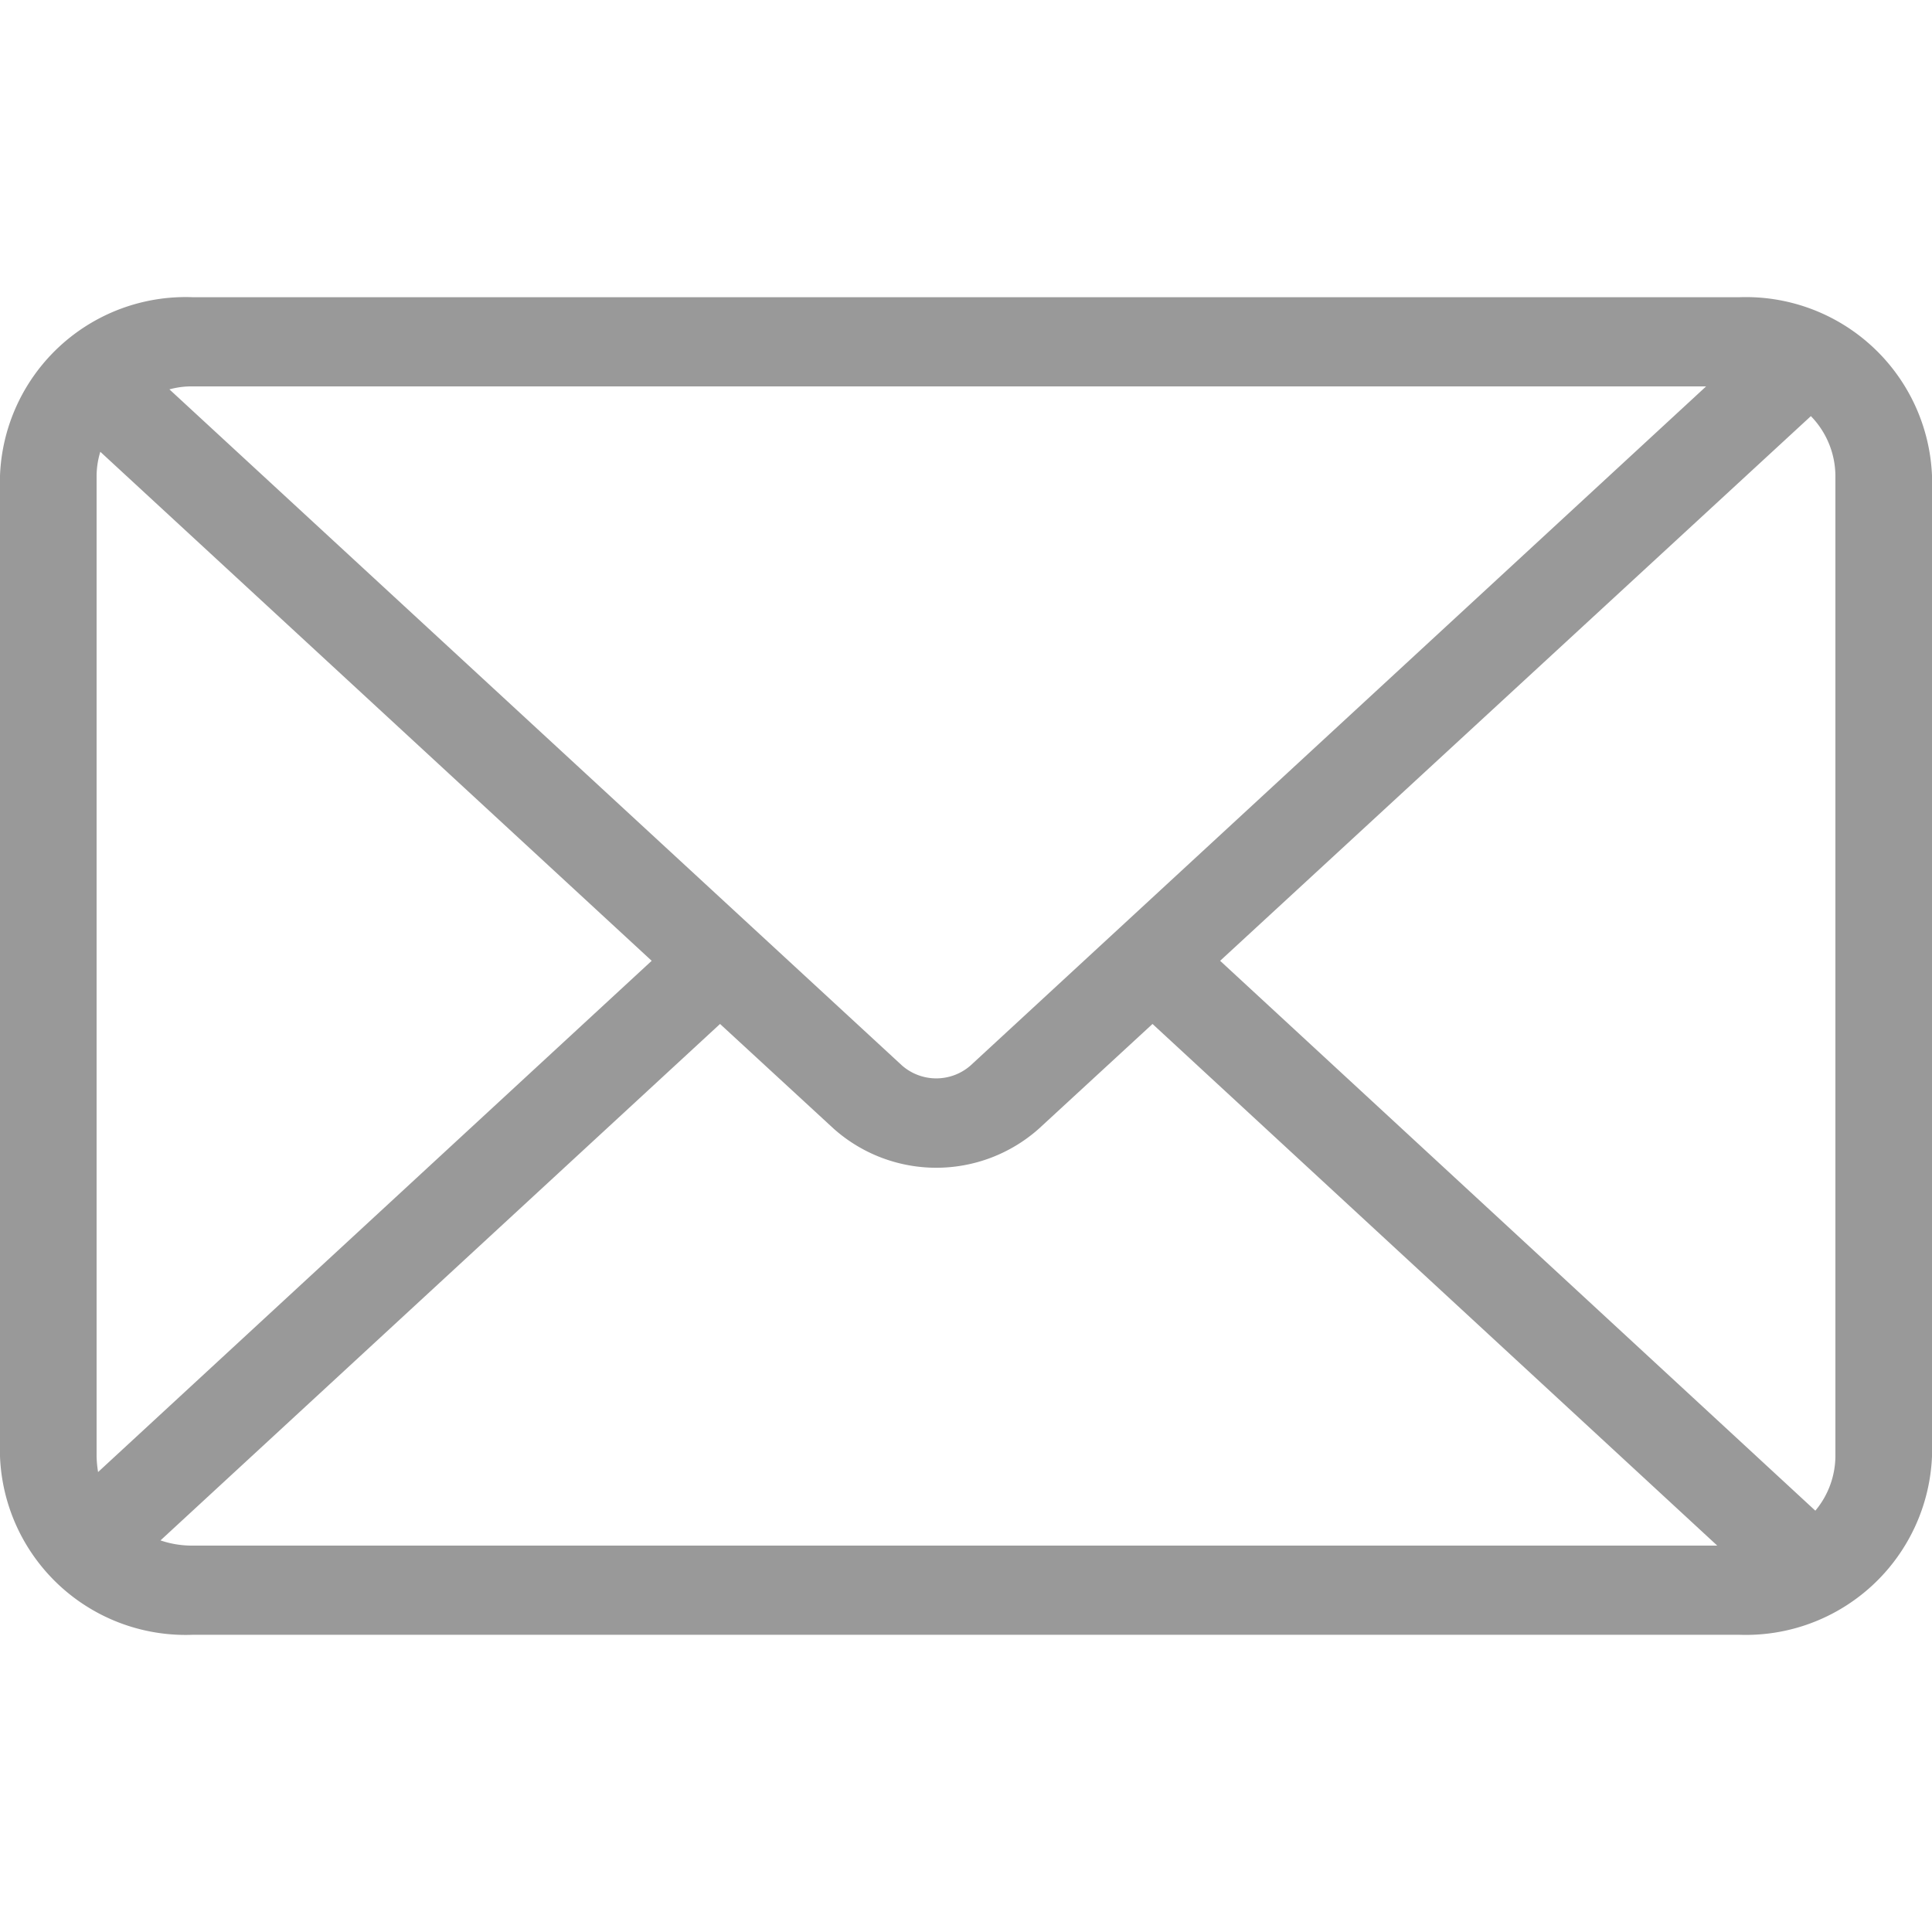
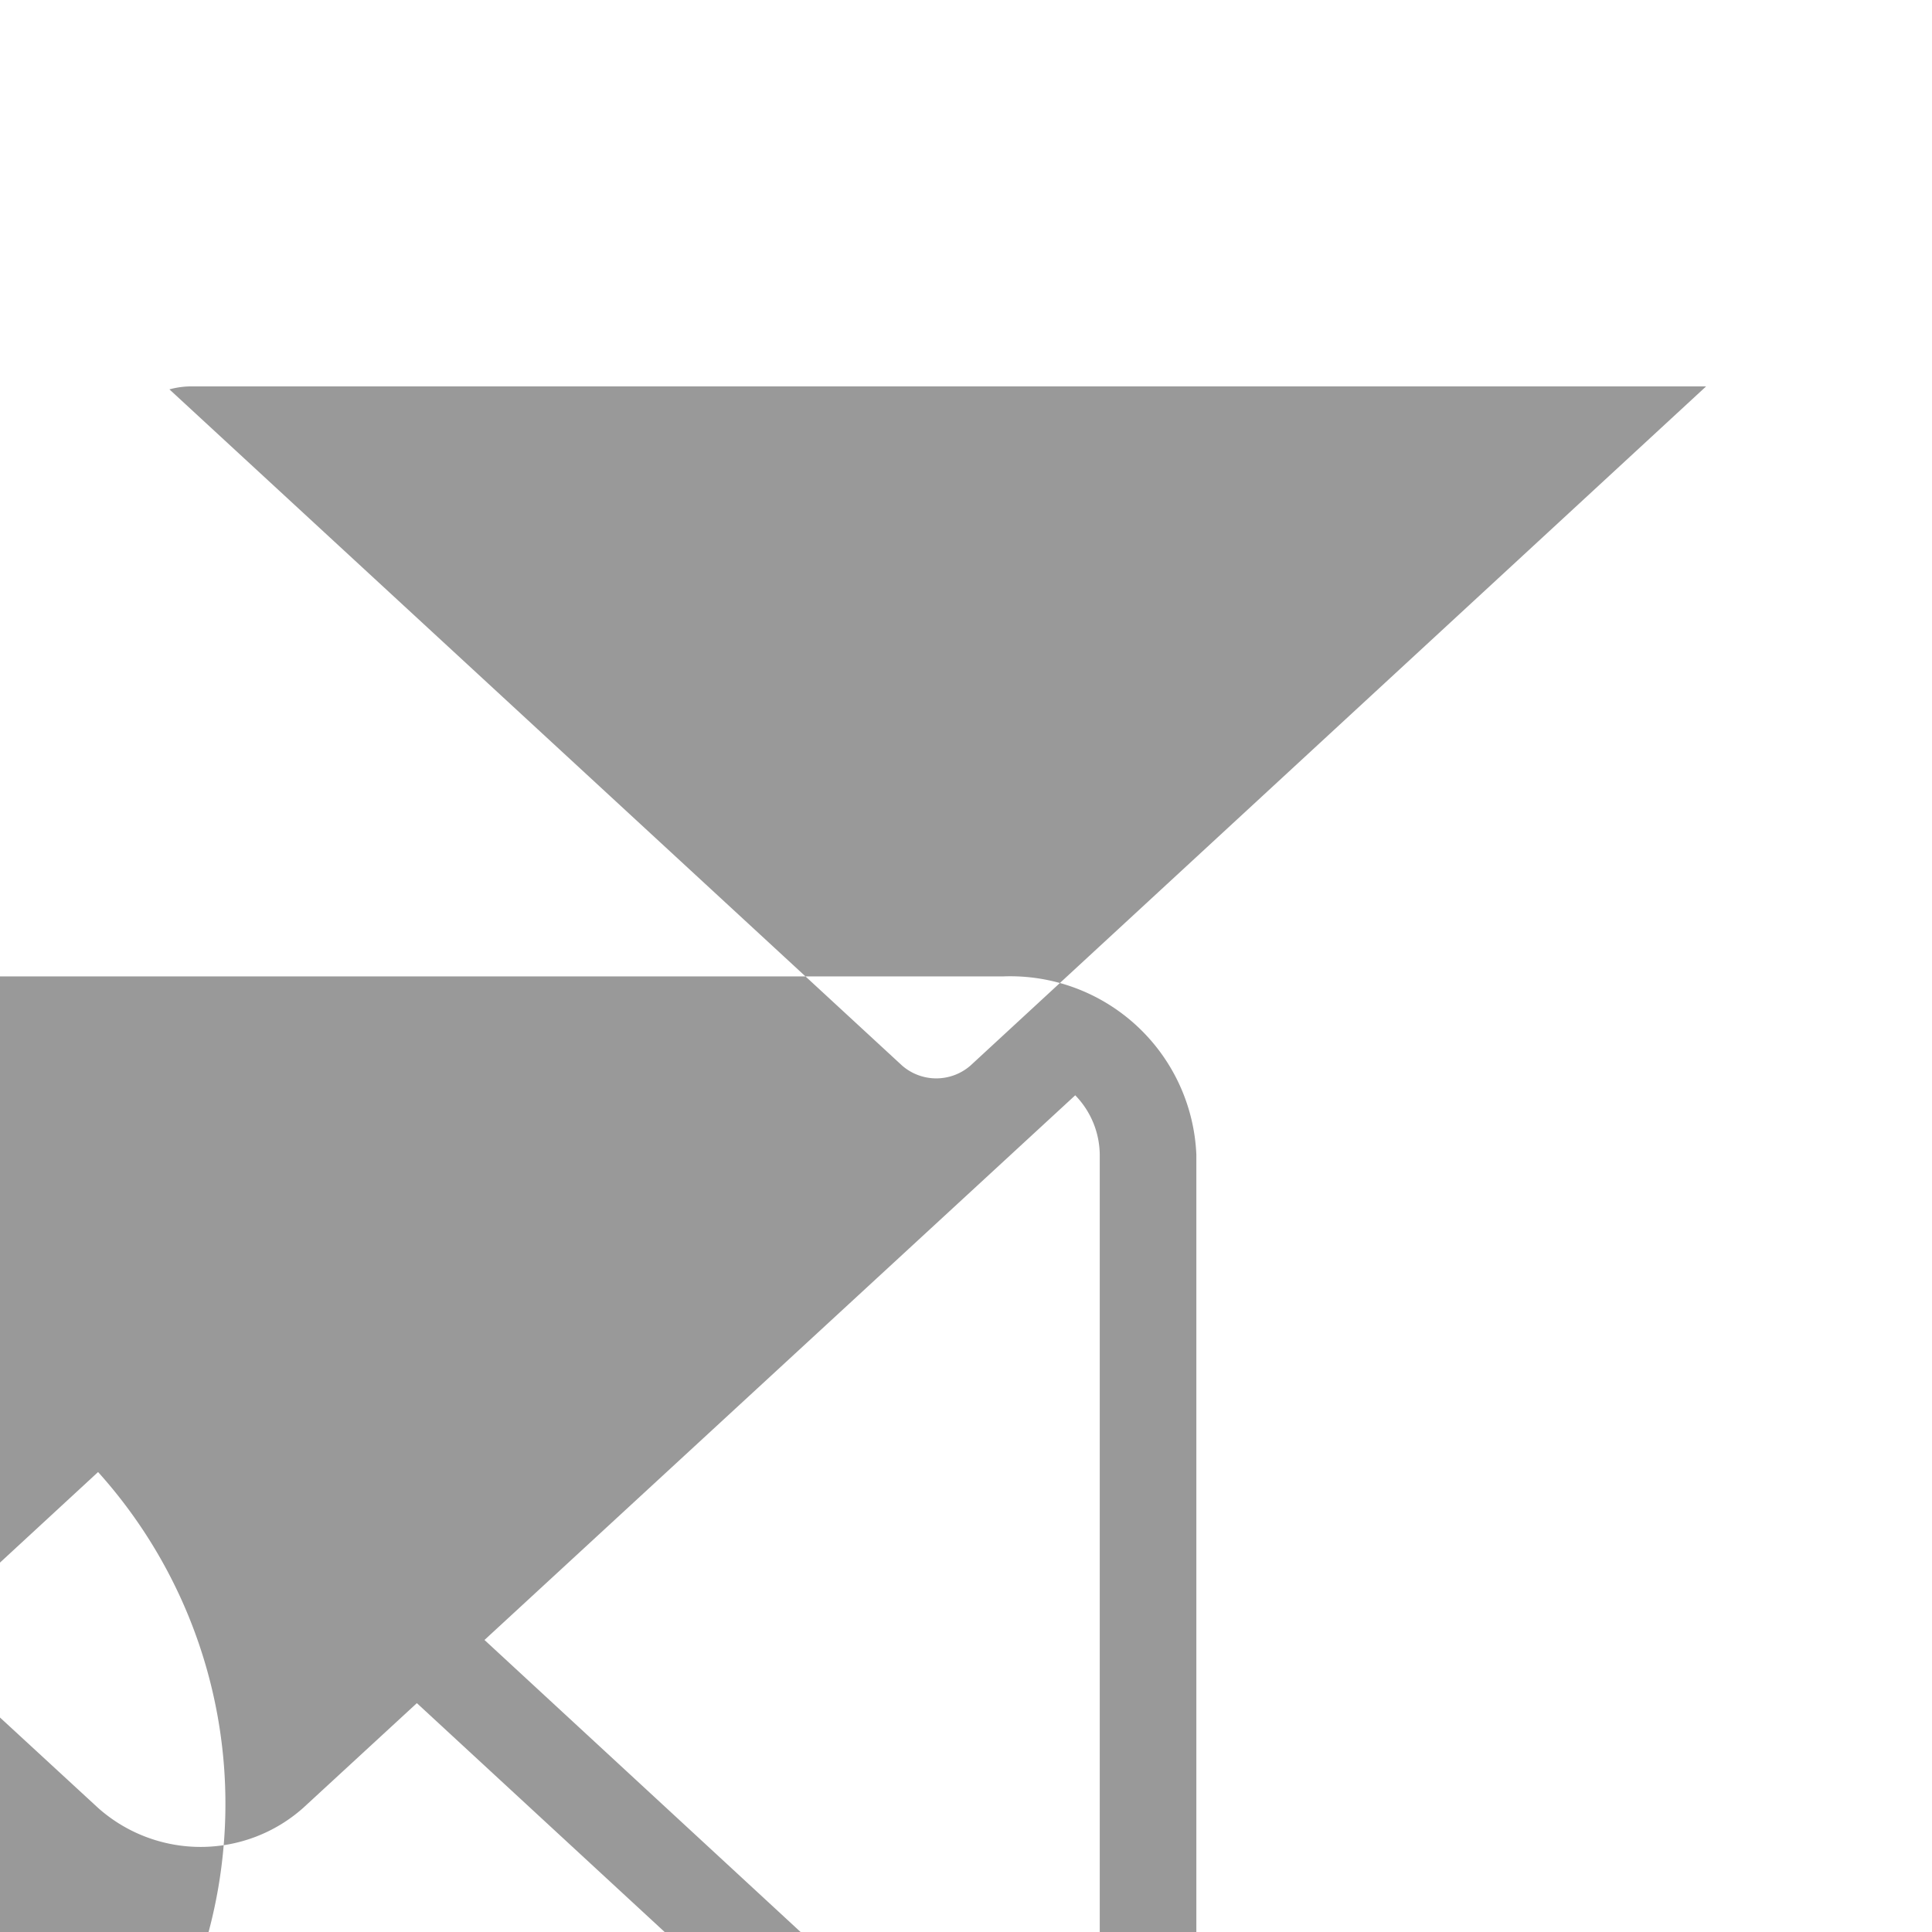
<svg xmlns="http://www.w3.org/2000/svg" width="26" height="26" viewBox="0 0 26 26">
  <defs>
    <style>
      .cls-1 {
        fill: #999;
        fill-rule: evenodd;
      }
    </style>
  </defs>
-   <path id="形状_25" data-name="形状 25" class="cls-1" d="M1885.96,1605.2H1865.6a1.124,1.124,0,0,0-.32.04l9.86,9.1a0.7,0.7,0,0,0,.92,0Zm1.41,0.4-7.95,7.33,8.01,7.4a1.154,1.154,0,0,0,.27-0.73v-13.2a1.161,1.161,0,0,0-.33-0.8h0Zm-1.26,15.2-7.6-7.02-1.53,1.41a2.076,2.076,0,0,1-2.76,0h0l-1.53-1.41-7.53,6.95a1.308,1.308,0,0,0,.44.07h20.51Zm-21.79-.99,7.45-6.88-7.42-6.85a1.127,1.127,0,0,0-.05.32v13.2A1.492,1.492,0,0,0,1864.32,1619.81Zm1.28-15.81h20.8a2.507,2.507,0,0,1,2.6,2.4v13.2a2.507,2.507,0,0,1-2.6,2.4h-20.8a2.5,2.5,0,0,1-2.6-2.4v-13.2a2.5,2.5,0,0,1,2.6-2.4h0Z" transform="translate(-1863 -1600)" />
+   <path id="形状_25" data-name="形状 25" class="cls-1" d="M1885.96,1605.2H1865.6a1.124,1.124,0,0,0-.32.04l9.86,9.1a0.7,0.7,0,0,0,.92,0m1.41,0.4-7.95,7.33,8.01,7.4a1.154,1.154,0,0,0,.27-0.73v-13.2a1.161,1.161,0,0,0-.33-0.8h0Zm-1.26,15.2-7.6-7.02-1.53,1.41a2.076,2.076,0,0,1-2.76,0h0l-1.53-1.41-7.53,6.95a1.308,1.308,0,0,0,.44.07h20.51Zm-21.79-.99,7.45-6.88-7.42-6.85a1.127,1.127,0,0,0-.05.32v13.2A1.492,1.492,0,0,0,1864.32,1619.81Zm1.28-15.81h20.8a2.507,2.507,0,0,1,2.6,2.4v13.2a2.507,2.507,0,0,1-2.6,2.4h-20.8a2.5,2.5,0,0,1-2.6-2.4v-13.2a2.5,2.5,0,0,1,2.6-2.4h0Z" transform="translate(-1863 -1600)" />
</svg>